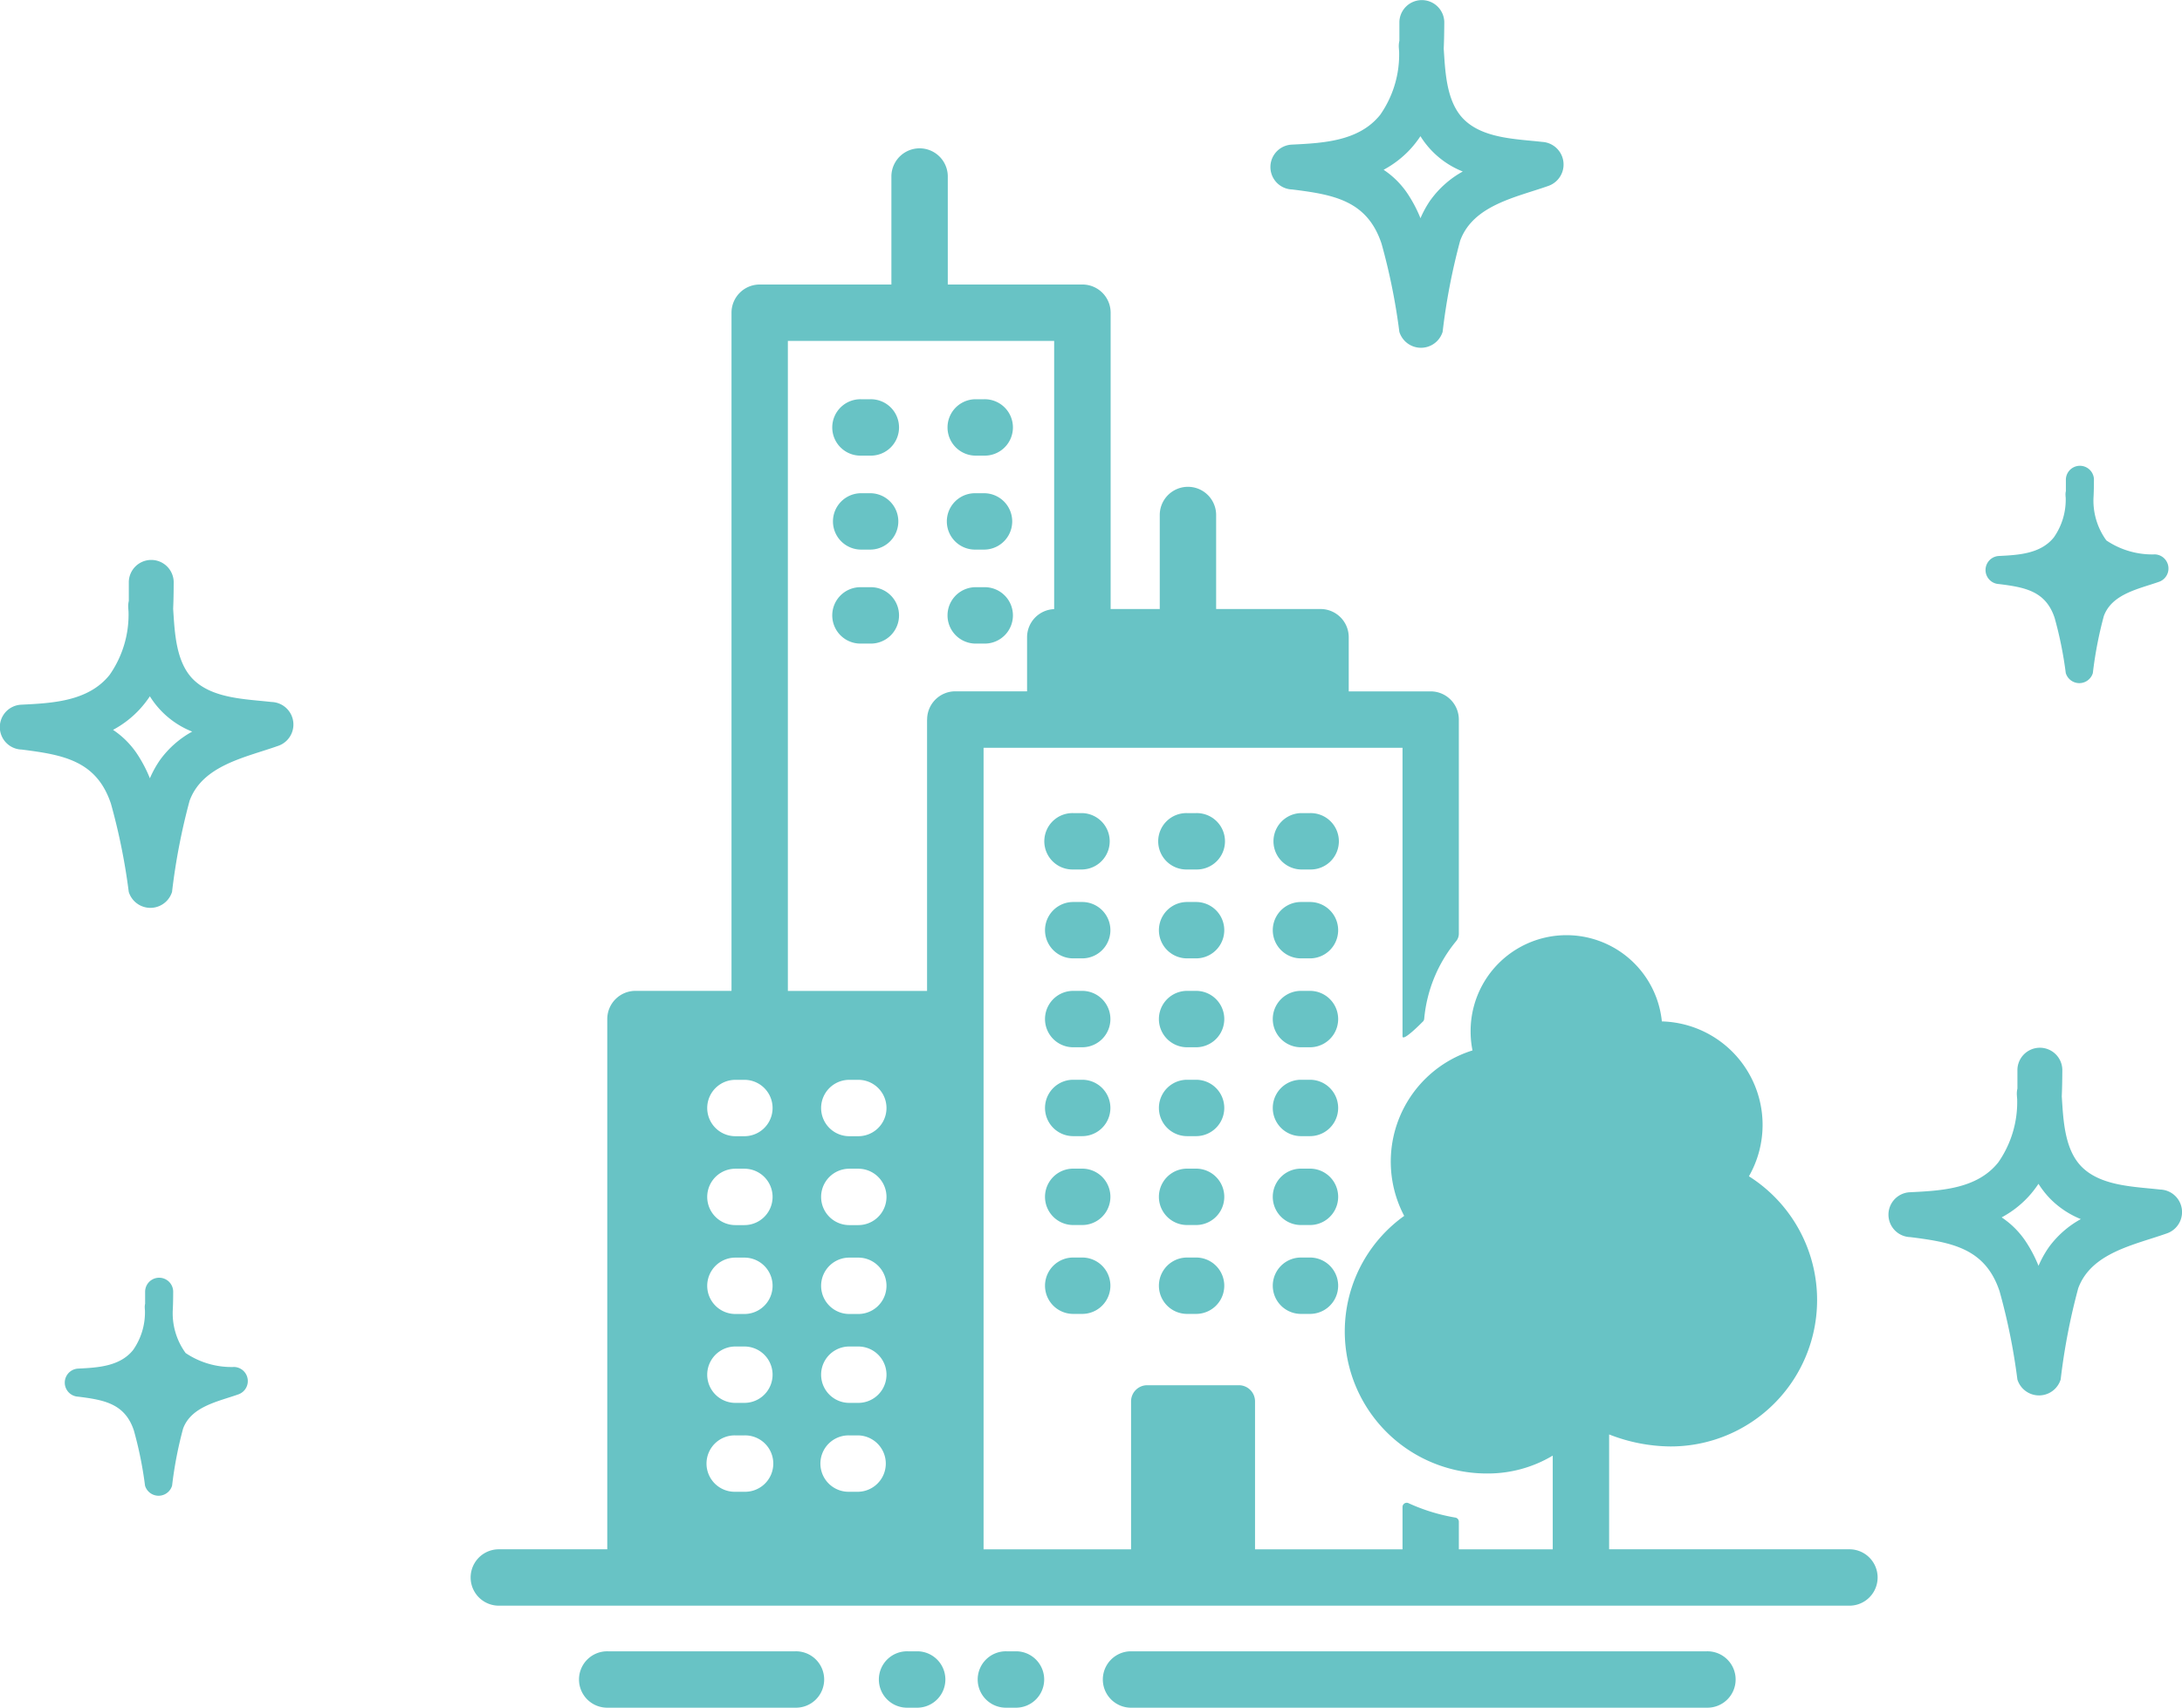
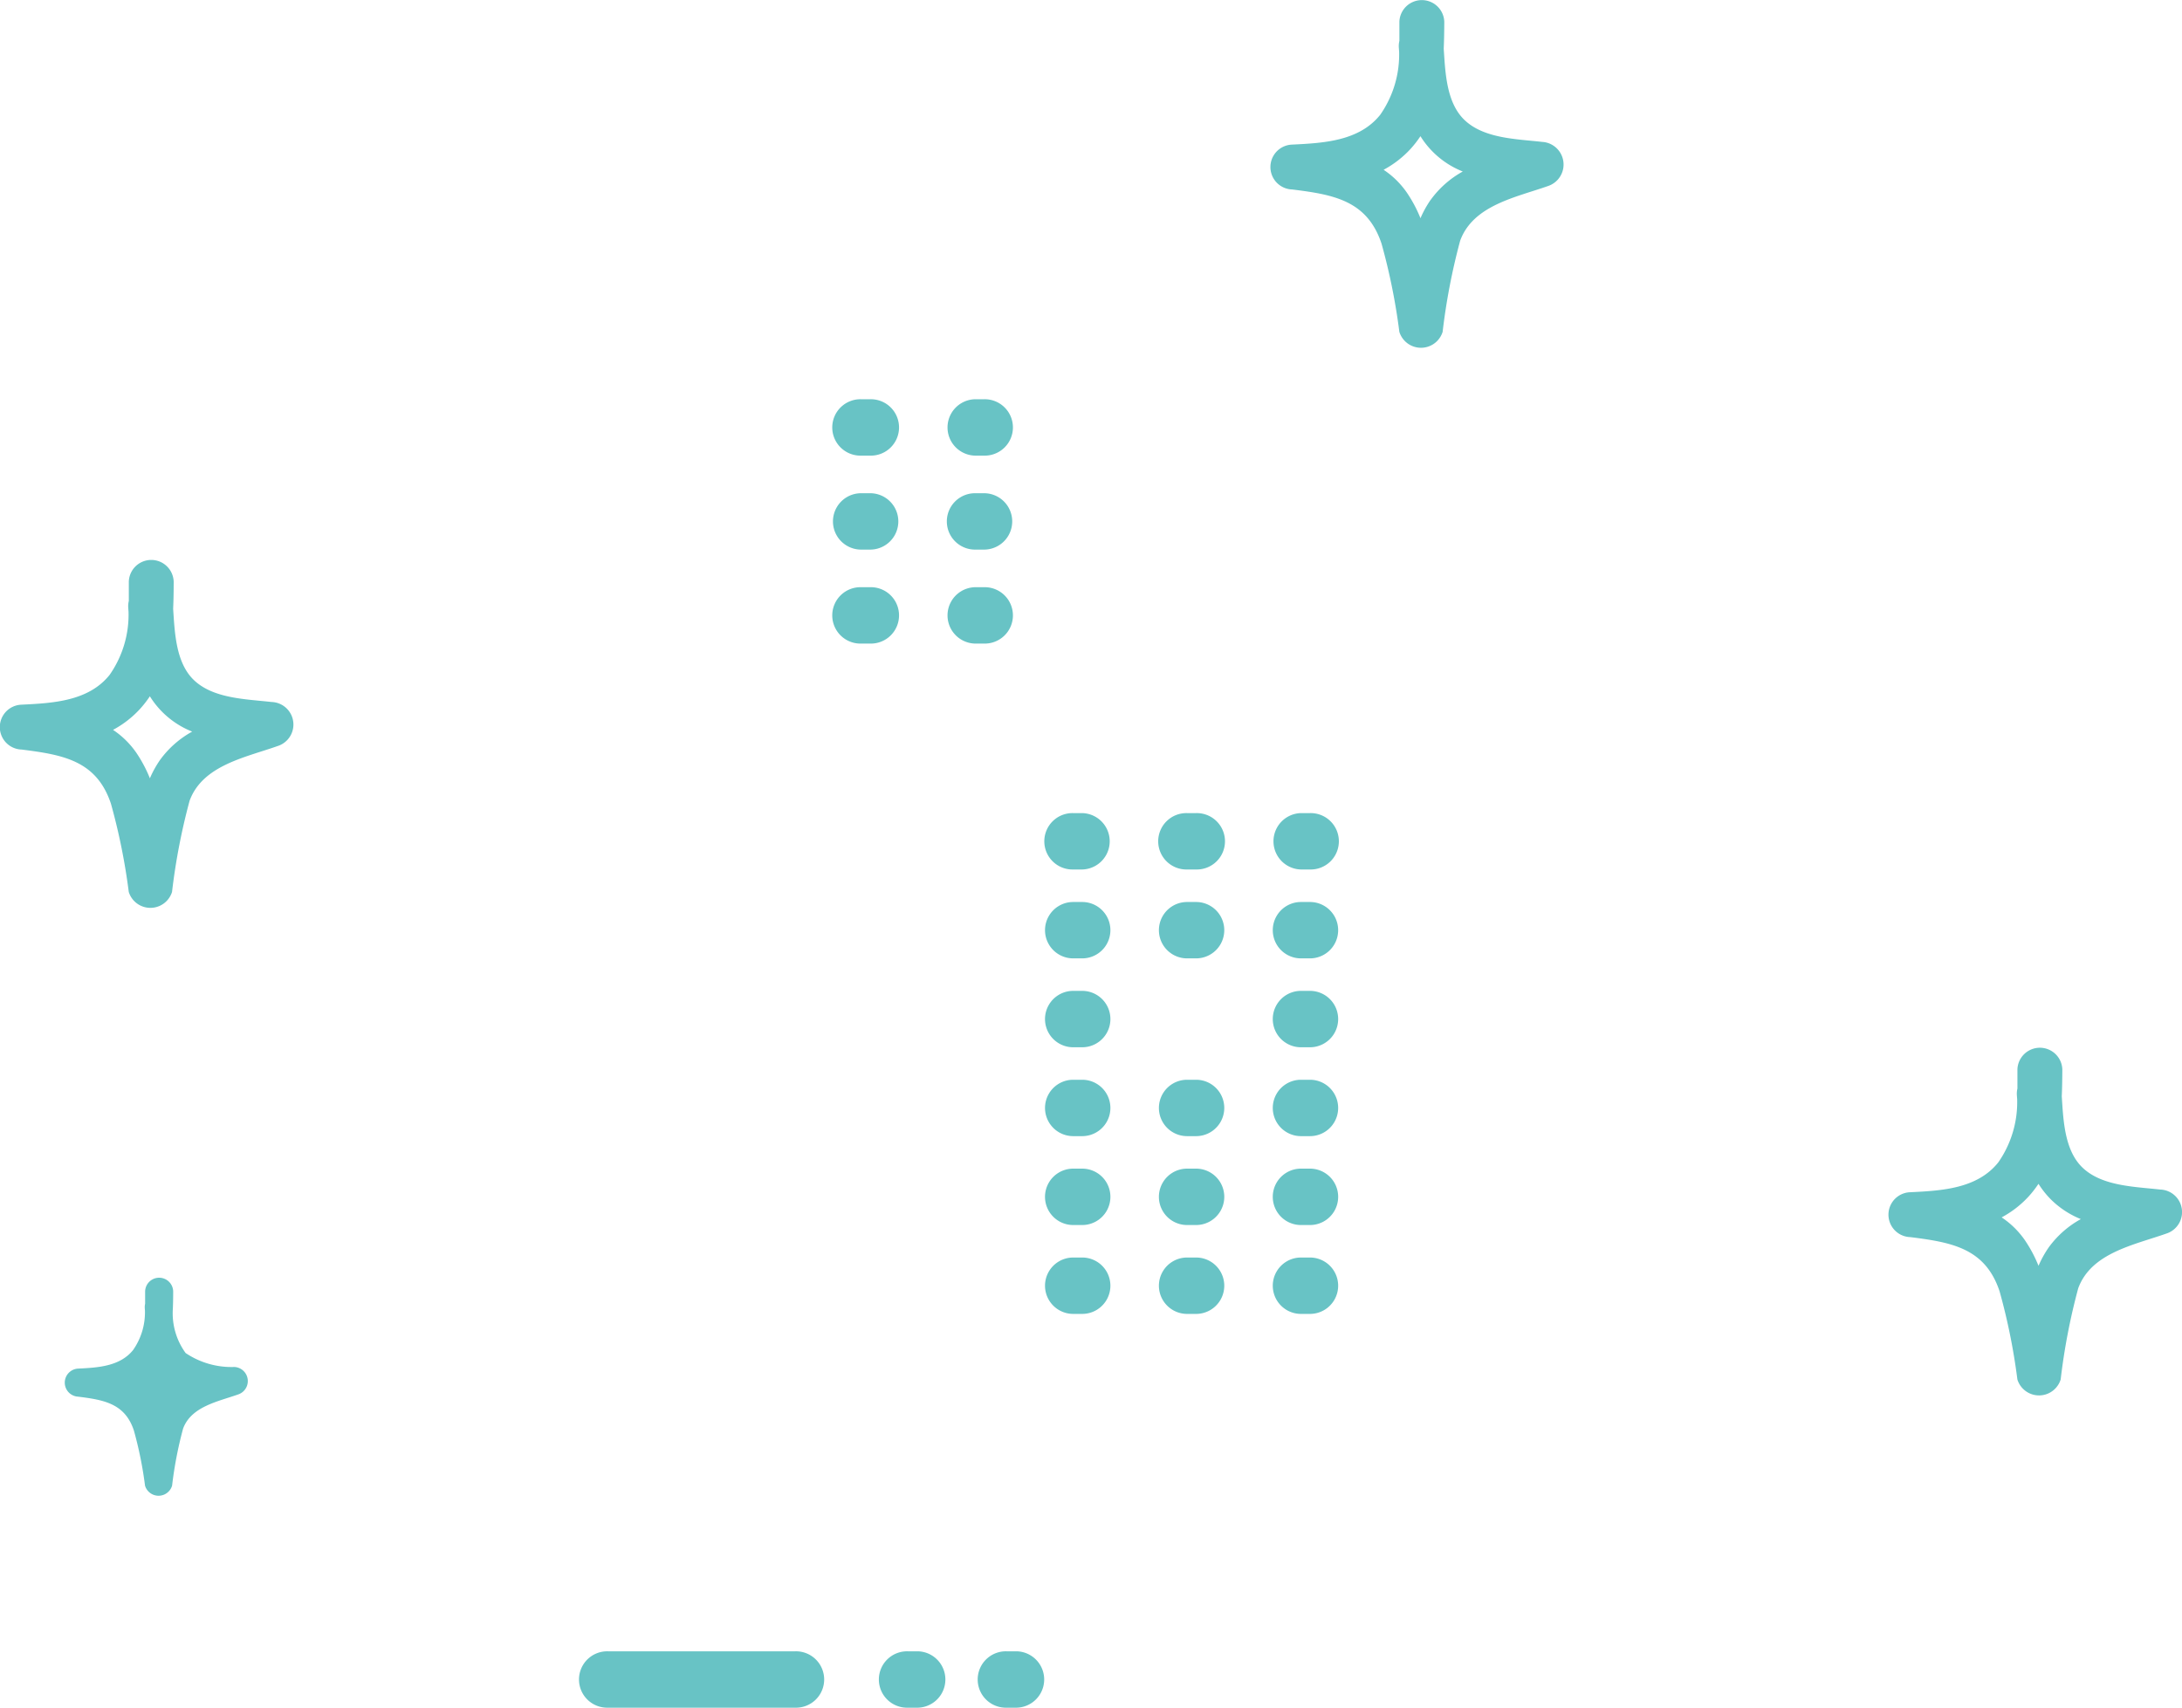
<svg xmlns="http://www.w3.org/2000/svg" width="125.185" height="97.977" viewBox="0 0 125.185 97.977">
  <g transform="translate(-1859.724 -914.436)">
    <path d="M1928.345,961.087h-.515a1.618,1.618,0,1,0,0,3.235h.515a1.618,1.618,0,1,0,0-3.235Z" fill="#68c3c5" />
    <path d="M1934.879,961.087h-.516a1.618,1.618,0,0,0,0,3.235h.516a1.618,1.618,0,1,0,0-3.235Z" fill="#68c3c5" />
    <path d="M1921.812,961.087h-.516a1.618,1.618,0,1,0,0,3.235h.516a1.618,1.618,0,0,0,0-3.235Z" fill="#68c3c5" />
    <path d="M1934.879,966.187h-.516a1.617,1.617,0,0,0,0,3.235h.516a1.617,1.617,0,1,0,0-3.235Z" fill="#68c3c5" />
    <path d="M1921.812,966.187h-.516a1.617,1.617,0,1,0,0,3.235h.516a1.617,1.617,0,0,0,0-3.235Z" fill="#68c3c5" />
    <path d="M1928.345,966.187h-.515a1.617,1.617,0,1,0,0,3.235h.515a1.617,1.617,0,1,0,0-3.235Z" fill="#68c3c5" />
    <path d="M1934.879,971.286h-.516a1.618,1.618,0,0,0,0,3.236h.516a1.618,1.618,0,0,0,0-3.236Z" fill="#68c3c5" />
-     <path d="M1928.345,971.286h-.515a1.618,1.618,0,0,0,0,3.236h.515a1.618,1.618,0,1,0,0-3.236Z" fill="#68c3c5" />
    <path d="M1921.812,971.286h-.516a1.618,1.618,0,1,0,0,3.236h.516a1.618,1.618,0,0,0,0-3.236Z" fill="#68c3c5" />
    <path d="M1928.345,976.386h-.515a1.617,1.617,0,1,0,0,3.235h.515a1.617,1.617,0,1,0,0-3.235Z" fill="#68c3c5" />
    <path d="M1934.879,976.386h-.516a1.617,1.617,0,0,0,0,3.235h.516a1.617,1.617,0,1,0,0-3.235Z" fill="#68c3c5" />
    <path d="M1921.812,976.386h-.516a1.617,1.617,0,1,0,0,3.235h.516a1.617,1.617,0,0,0,0-3.235Z" fill="#68c3c5" />
    <path d="M1934.879,981.485h-.516a1.618,1.618,0,0,0,0,3.236h.516a1.618,1.618,0,0,0,0-3.236Z" fill="#68c3c5" />
    <path d="M1928.345,981.485h-.515a1.618,1.618,0,0,0,0,3.236h.515a1.618,1.618,0,1,0,0-3.236Z" fill="#68c3c5" />
    <path d="M1921.812,981.485h-.516a1.618,1.618,0,1,0,0,3.236h.516a1.618,1.618,0,0,0,0-3.236Z" fill="#68c3c5" />
    <path d="M1928.345,986.585h-.515a1.617,1.617,0,1,0,0,3.235h.515a1.617,1.617,0,1,0,0-3.235Z" fill="#68c3c5" />
-     <path d="M1921.812,986.585h-.516a1.617,1.617,0,1,0,0,3.235h.516a1.617,1.617,0,0,0,0-3.235Z" fill="#68c3c5" />
+     <path d="M1921.812,986.585h-.516a1.617,1.617,0,1,0,0,3.235h.516a1.617,1.617,0,0,0,0-3.235" fill="#68c3c5" />
    <path d="M1934.879,986.585h-.516a1.617,1.617,0,0,0,0,3.235h.516a1.617,1.617,0,1,0,0-3.235Z" fill="#68c3c5" />
-     <path d="M1957.642,1009.178h-33.069a1.618,1.618,0,0,0,0,3.235h33.069a1.618,1.618,0,1,0,0-3.235Z" fill="#68c3c5" />
    <path d="M1905.347,1009.178H1894.6a1.618,1.618,0,1,0,0,3.235h10.75a1.618,1.618,0,1,0,0-3.235Z" fill="#68c3c5" />
    <path d="M1912.384,1009.178h-.58a1.618,1.618,0,1,0,0,3.235h.58a1.618,1.618,0,0,0,0-3.235Z" fill="#68c3c5" />
    <path d="M1918.053,1009.178h-.579a1.618,1.618,0,1,0,0,3.235h.579a1.618,1.618,0,0,0,0-3.235Z" fill="#68c3c5" />
    <path d="M1916.179,937.342h-.516a1.618,1.618,0,0,0,0,3.235h.516a1.618,1.618,0,1,0,0-3.235Z" fill="#68c3c5" />
    <path d="M1909.645,937.342h-.515a1.618,1.618,0,1,0,0,3.235h.515a1.618,1.618,0,1,0,0-3.235Z" fill="#68c3c5" />
    <path d="M1916.179,942.734h-.516a1.617,1.617,0,0,0,0,3.235h.516a1.617,1.617,0,1,0,0-3.235Z" fill="#68c3c5" />
    <path d="M1909.645,942.734h-.515a1.617,1.617,0,1,0,0,3.235h.515a1.617,1.617,0,1,0,0-3.235Z" fill="#68c3c5" />
    <path d="M1909.645,948.126h-.515a1.618,1.618,0,1,0,0,3.235h.515a1.618,1.618,0,1,0,0-3.235Z" fill="#68c3c5" />
    <path d="M1916.179,948.126h-.516a1.618,1.618,0,0,0,0,3.235h.516a1.618,1.618,0,1,0,0-3.235Z" fill="#68c3c5" />
-     <path d="M1965.831,1003.325h-13.789v-6.59a9.784,9.784,0,0,0,3.521.689,8.4,8.4,0,0,0,4.5-15.5,5.939,5.939,0,0,0-4.995-8.886,5.5,5.5,0,0,0-10.972.591,5.448,5.448,0,0,0,.108,1.074,6.684,6.684,0,0,0-3.919,9.494,8.15,8.15,0,0,0,4.749,14.779,7.246,7.246,0,0,0,3.773-1.026v5.376h-5.386v-1.583a.24.24,0,0,0-.2-.237,10.778,10.778,0,0,1-2.685-.825.241.241,0,0,0-.347.218v2.427h-8.462v-8.488a.927.927,0,0,0-.926-.926h-5.261a.926.926,0,0,0-.925.926v8.488h-8.462V957.338h24.036v16.553c0,.352,1.144-.82,1.144-.82a.257.257,0,0,0,.1-.184,8.151,8.151,0,0,1,1.832-4.453.667.667,0,0,0,.155-.425V955.721a1.617,1.617,0,0,0-1.617-1.618h-4.7v-3.108a1.617,1.617,0,0,0-1.617-1.617h-5.99v-5.394a1.617,1.617,0,1,0-3.235,0v5.394h-2.818v-17a1.617,1.617,0,0,0-1.618-1.618H1914.1v-6.236a1.618,1.618,0,0,0-3.235,0v6.236h-7.556a1.617,1.617,0,0,0-1.617,1.618v38.908h-5.51a1.618,1.618,0,0,0-1.618,1.618v30.421h-6.221a1.617,1.617,0,0,0,0,3.235h77.486a1.617,1.617,0,0,0,0-3.235Zm-63.4-3.3h-.515a1.618,1.618,0,1,1,0-3.235h.515a1.618,1.618,0,1,1,0,3.235Zm0-5.1h-.515a1.617,1.617,0,1,1,0-3.235h.515a1.617,1.617,0,1,1,0,3.235Zm0-5.1h-.515a1.617,1.617,0,1,1,0-3.235h.515a1.617,1.617,0,1,1,0,3.235Zm0-5.1h-.515a1.617,1.617,0,1,1,0-3.235h.515a1.617,1.617,0,1,1,0,3.235Zm0-5.1h-.515a1.617,1.617,0,1,1,0-3.235h.515a1.617,1.617,0,1,1,0,3.235Zm6.535,20.4h-.516a1.618,1.618,0,1,1,0-3.235h.516a1.618,1.618,0,0,1,0,3.235Zm0-5.1h-.516a1.617,1.617,0,1,1,0-3.235h.516a1.617,1.617,0,0,1,0,3.235Zm0-5.1h-.516a1.617,1.617,0,1,1,0-3.235h.516a1.617,1.617,0,0,1,0,3.235Zm0-5.1h-.516a1.617,1.617,0,1,1,0-3.235h.516a1.617,1.617,0,0,1,0,3.235Zm0-5.1h-.516a1.617,1.617,0,1,1,0-3.235h.516a1.617,1.617,0,0,1,0,3.235Zm3.945-23.9v15.565h-7.986V933.995h15.278v15.389a1.615,1.615,0,0,0-1.554,1.611V954.1h-4.121A1.617,1.617,0,0,0,1912.915,955.721Z" fill="#68c3c5" />
-     <path d="M1983.365,946.243a4.708,4.708,0,0,1-2.794-.8,3.88,3.88,0,0,1-.734-2.547c.015-.326.019-.651.02-.97a.806.806,0,0,0-1.61,0c0,.224,0,.455,0,.687a.8.8,0,0,0-.021.24c0,.049.007.1.011.148a3.774,3.774,0,0,1-.678,2.264c-.756.947-2.032,1.015-3.156,1.07a.806.806,0,0,0,0,1.61c1.481.185,2.688.392,3.2,1.946a22.17,22.17,0,0,1,.638,3.162.811.811,0,0,0,1.553,0,22.66,22.66,0,0,1,.63-3.272c.467-1.273,2-1.553,3.153-1.96A.81.81,0,0,0,1983.365,946.243Z" fill="#68c3c5" />
    <path d="M1873.169,992.865a4.709,4.709,0,0,1-2.795-.8,3.878,3.878,0,0,1-.733-2.546c.014-.326.018-.651.019-.97a.805.805,0,0,0-1.61,0c0,.224,0,.454,0,.687a.831.831,0,0,0-.02.239c0,.049.007.1.01.149a3.775,3.775,0,0,1-.677,2.264c-.756.947-2.032,1.015-3.157,1.07a.806.806,0,0,0,0,1.61c1.481.185,2.688.392,3.2,1.945a22.155,22.155,0,0,1,.639,3.162.81.81,0,0,0,1.552,0,22.674,22.674,0,0,1,.63-3.272c.467-1.272,2-1.552,3.154-1.96A.809.809,0,0,0,1873.169,992.865Z" fill="#68c3c5" />
    <path d="M1875.3,954.712c-1.456-.167-3.349-.185-4.469-1.274-1.026-1-1.084-2.734-1.173-4.073.023-.521.03-1.041.031-1.551a1.288,1.288,0,0,0-2.575,0c0,.358,0,.727,0,1.1a1.3,1.3,0,0,0-.033.383c.005.078.011.158.017.237a6.029,6.029,0,0,1-1.084,3.621c-1.208,1.514-3.249,1.623-5.048,1.711a1.288,1.288,0,0,0,0,2.575c2.369.3,4.3.627,5.124,3.111a35.417,35.417,0,0,1,1.021,5.057,1.3,1.3,0,0,0,2.483,0,36.165,36.165,0,0,1,1.008-5.233c.747-2.034,3.205-2.482,5.043-3.134A1.294,1.294,0,0,0,1875.3,954.712Zm-6.389,3.317a6.084,6.084,0,0,0-.588,1.061,7.733,7.733,0,0,0-.769-1.452,4.985,4.985,0,0,0-1.345-1.327,5.829,5.829,0,0,0,1.541-1.193,6.149,6.149,0,0,0,.572-.733,5.04,5.04,0,0,0,2.428,2.026A5.632,5.632,0,0,0,1868.912,958.029Z" fill="#68c3c5" />
    <path d="M1983.653,982.685c-1.455-.167-3.349-.185-4.468-1.274-1.027-1-1.085-2.734-1.174-4.073.023-.521.03-1.041.032-1.551a1.289,1.289,0,0,0-2.576,0c0,.358,0,.727,0,1.1a1.3,1.3,0,0,0-.032.383c.005.078.011.158.017.237a6.038,6.038,0,0,1-1.084,3.621c-1.209,1.514-3.25,1.623-5.048,1.711a1.288,1.288,0,0,0,0,2.575c2.368.3,4.3.627,5.124,3.111a35.416,35.416,0,0,1,1.021,5.057,1.3,1.3,0,0,0,2.483,0,36.31,36.31,0,0,1,1.007-5.233c.748-2.035,3.2-2.482,5.044-3.134A1.294,1.294,0,0,0,1983.653,982.685ZM1977.265,986a6.083,6.083,0,0,0-.588,1.061,7.732,7.732,0,0,0-.77-1.452,4.956,4.956,0,0,0-1.345-1.327,5.85,5.85,0,0,0,1.542-1.193,6.037,6.037,0,0,0,.571-.733,5.3,5.3,0,0,0,.689.873,5.207,5.207,0,0,0,1.74,1.152A5.625,5.625,0,0,0,1977.265,986Z" fill="#68c3c5" />
    <path d="M1948.195,922.577c-1.455-.167-3.349-.184-4.468-1.274-1.027-1-1.085-2.733-1.174-4.072.023-.521.03-1.041.032-1.551a1.289,1.289,0,0,0-2.576,0c0,.358,0,.726,0,1.1a1.3,1.3,0,0,0-.032.382c.005.079.011.158.017.237a6.039,6.039,0,0,1-1.084,3.622c-1.209,1.514-3.25,1.623-5.048,1.711a1.288,1.288,0,0,0,0,2.575c2.368.295,4.3.626,5.124,3.111a35.416,35.416,0,0,1,1.021,5.057,1.3,1.3,0,0,0,2.483,0,36.266,36.266,0,0,1,1.007-5.233c.748-2.035,3.2-2.482,5.044-3.134A1.3,1.3,0,0,0,1948.195,922.577Zm-6.388,3.318a6.048,6.048,0,0,0-.588,1.061,7.668,7.668,0,0,0-.77-1.452,4.954,4.954,0,0,0-1.345-1.327,5.871,5.871,0,0,0,1.542-1.193,6.046,6.046,0,0,0,.571-.734,5.051,5.051,0,0,0,2.429,2.026A5.625,5.625,0,0,0,1941.807,925.9Z" fill="#68c3c5" />
  </g>
</svg>